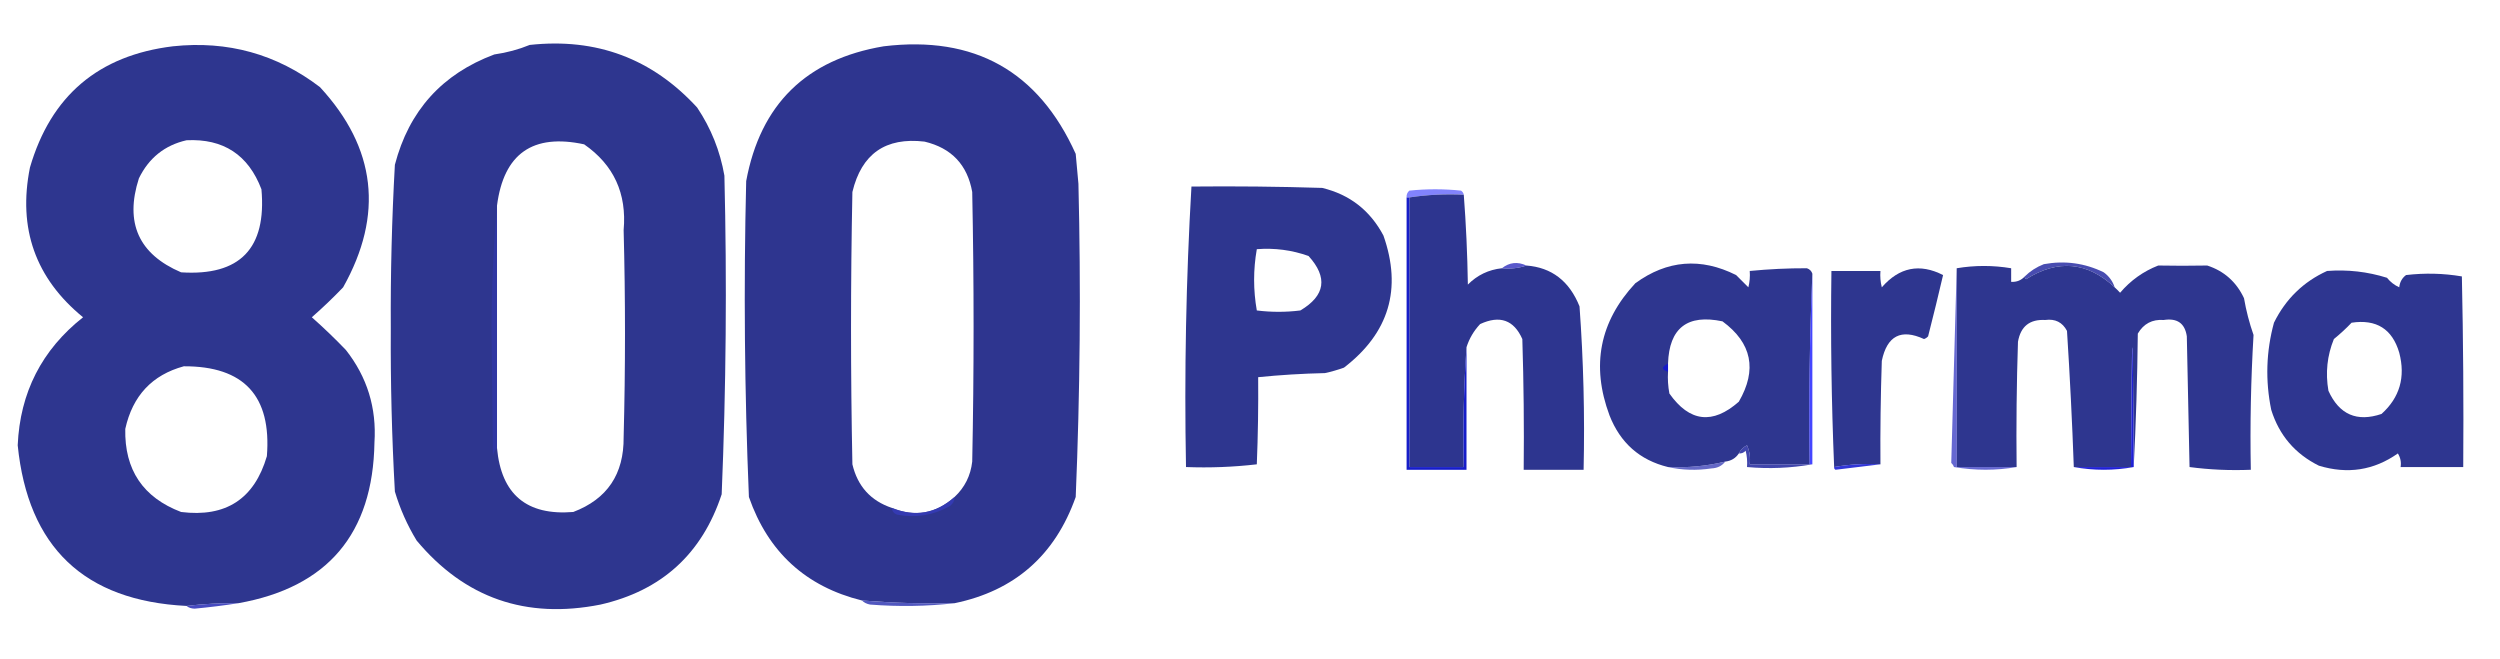
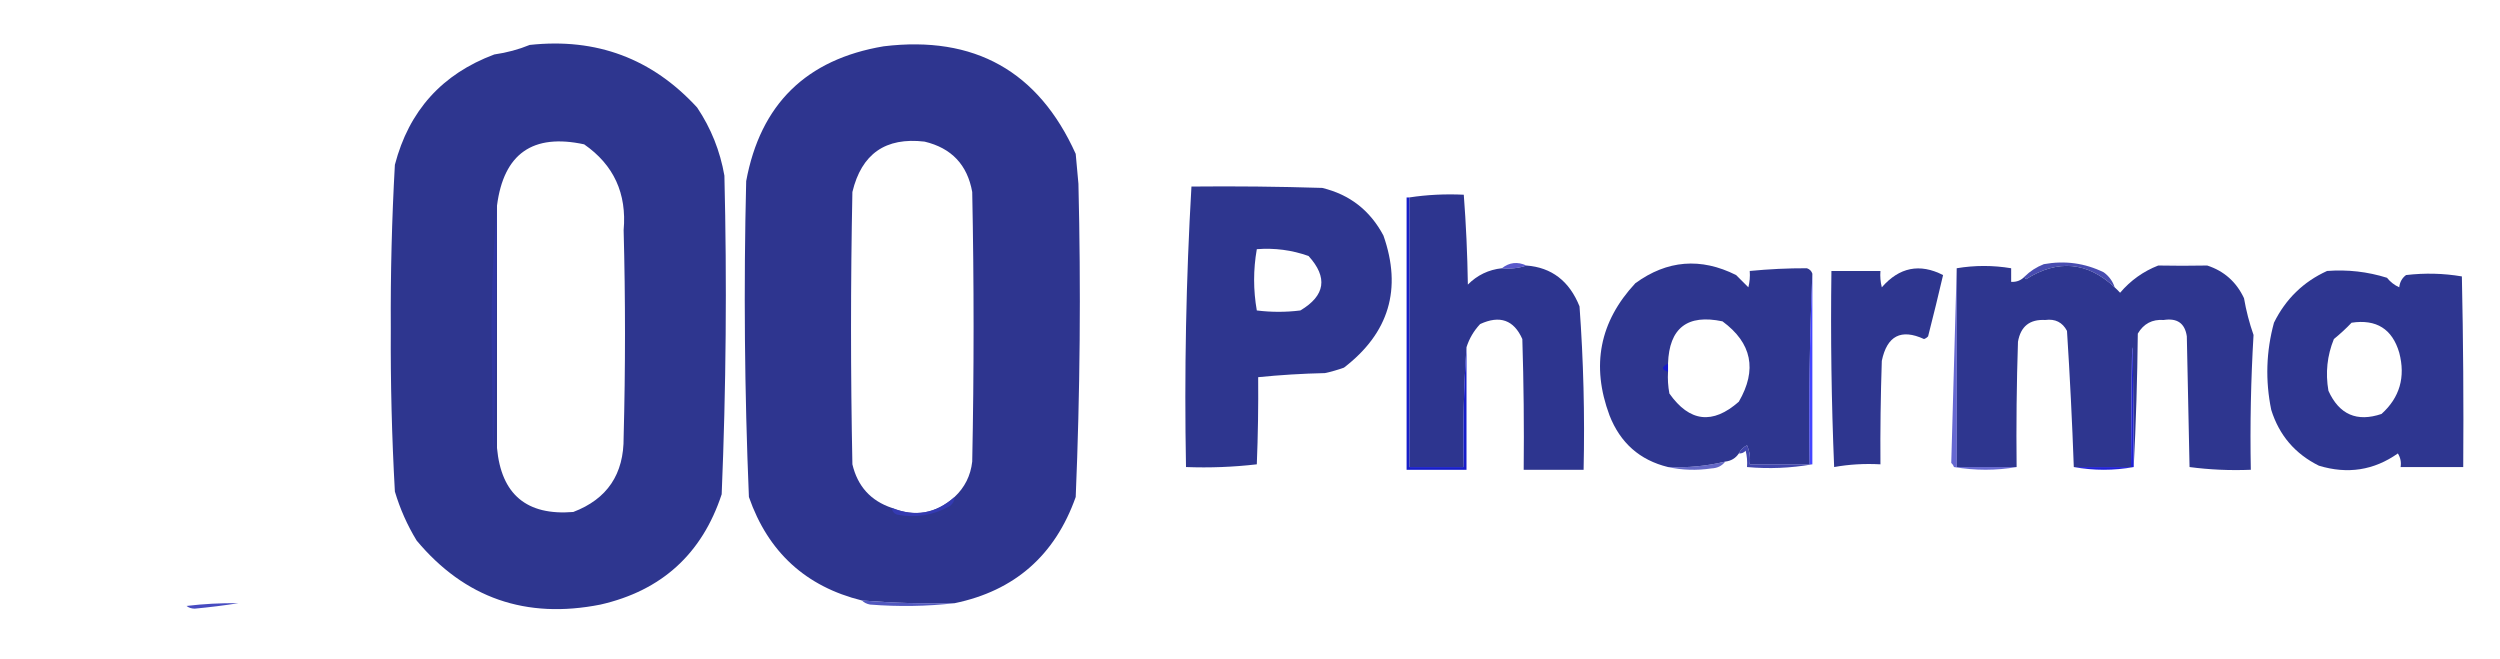
<svg xmlns="http://www.w3.org/2000/svg" version="1.1" width="918px" height="242px" style="shape-rendering:geometricPrecision; text-rendering:geometricPrecision; image-rendering:optimizeQuality; fill-rule:evenodd; clip-rule:evenodd">
  <g>
    <path style="opacity:1" fill="#2e368f" d="M 194.5,16.5 C 218.994,13.827 239.494,21.494 256,39.5C 261.089,47.094 264.422,55.428 266,64.5C 266.951,103.526 266.617,142.526 265,181.5C 257.798,203.368 242.965,216.868 220.5,222C 193.14,227.438 170.64,219.605 153,198.5C 149.565,192.868 146.898,186.868 145,180.5C 143.885,160.528 143.385,140.528 143.5,120.5C 143.385,100.472 143.885,80.472 145,60.5C 150.171,40.664 162.338,27.164 181.5,20C 186.115,19.334 190.449,18.168 194.5,16.5 Z M 182.5,164.5 C 182.5,134.833 182.5,105.167 182.5,75.5C 184.952,56.434 195.619,48.934 214.5,53C 225.371,60.546 230.204,71.046 229,84.5C 229.667,109.833 229.667,135.167 229,160.5C 229.135,174.101 222.969,183.267 210.5,188C 193.393,189.391 184.06,181.558 182.5,164.5 Z" />
  </g>
  <g>
    <path style="opacity:1" fill="#2e358f" d="M 350.5,221.5 C 339.136,221.743 327.802,221.41 316.5,220.5C 295.881,215.387 282.048,202.72 275,182.5C 273.39,143.857 273.056,105.191 274,66.5C 279.225,38.276 296.058,21.776 324.5,17C 357.82,12.97 381.32,26.137 395,56.5C 395.333,60.167 395.667,63.833 396,67.5C 396.936,105.855 396.603,144.189 395,182.5C 387.407,203.935 372.574,216.935 350.5,221.5 Z M 350.5,182.5 C 343.643,188.618 335.976,189.951 327.5,186.5C 319.747,183.909 314.913,178.576 313,170.5C 312.333,137.167 312.333,103.833 313,70.5C 316.355,56.477 325.188,50.311 339.5,52C 349.393,54.356 355.226,60.523 357,70.5C 357.667,103.5 357.667,136.5 357,169.5C 356.414,174.672 354.247,179.006 350.5,182.5 Z" />
  </g>
  <g>
-     <path style="opacity:1" fill="#2e368f" d="M 87.5,221.5 C 81.137,221.407 74.804,221.74 68.5,222.5C 30.949,220.616 10.282,200.949 6.5,163.5C 7.35,144.132 15.351,128.465 30.5,116.5C 13.011,102.206 6.511,83.873 11,61.5C 18.678,35.16 36.178,20.327 63.5,17C 83.609,14.857 101.609,19.857 117.5,32C 138.126,54.34 140.959,78.84 126,105.5C 122.345,109.321 118.511,112.988 114.5,116.5C 118.818,120.318 122.985,124.318 127,128.5C 134.822,138.443 138.322,149.777 137.5,162.5C 136.939,196.016 120.272,215.683 87.5,221.5 Z M 68.5,51.5 C 82.022,50.844 91.189,56.844 96,69.5C 97.939,91.226 88.106,101.393 66.5,100C 50.92,93.332 45.754,81.832 51,65.5C 54.662,57.993 60.495,53.327 68.5,51.5 Z M 67.5,134.5 C 89.587,134.422 99.754,145.422 98,167.5C 93.405,183.224 82.905,190.057 66.5,188C 52.518,182.678 45.685,172.511 46,157.5C 48.687,145.337 55.854,137.671 67.5,134.5 Z" />
-   </g>
+     </g>
  <g>
-     <path style="opacity:0.49" fill="#0204fc" d="M 537.5,71.5 C 530.646,71.176 523.979,71.509 517.5,72.5C 517.167,72.5 516.833,72.5 516.5,72.5C 516.414,71.504 516.748,70.671 517.5,70C 523.833,69.333 530.167,69.333 536.5,70C 537.056,70.383 537.389,70.883 537.5,71.5 Z" />
-   </g>
+     </g>
  <g>
    <path style="opacity:1" fill="#2e368f" d="M 437.5,68.5 C 453.503,68.333 469.503,68.5 485.5,69C 495.597,71.423 503.097,77.257 508,86.5C 514.887,106.112 510.053,122.279 493.5,135C 491.212,135.822 488.878,136.489 486.5,137C 478.255,137.183 470.088,137.683 462,138.5C 462.094,149.211 461.927,159.878 461.5,170.5C 452.859,171.498 444.192,171.831 435.5,171.5C 434.851,136.945 435.517,102.611 437.5,68.5 Z M 461.5,91.5 C 468.042,90.989 474.376,91.822 480.5,94C 487.658,101.877 486.658,108.544 477.5,114C 472.167,114.667 466.833,114.667 461.5,114C 460.183,106.5 460.183,99 461.5,91.5 Z" />
  </g>
  <g>
    <path style="opacity:1" fill="#2d358f" d="M 537.5,71.5 C 538.33,82.326 538.83,93.326 539,104.5C 542.452,101.024 546.619,99.024 551.5,98.5C 554.713,98.81 557.713,98.477 560.5,97.5C 569.779,98.212 576.279,103.212 580,112.5C 581.452,132.446 581.952,152.446 581.5,172.5C 574.167,172.5 566.833,172.5 559.5,172.5C 559.667,156.497 559.5,140.497 559,124.5C 555.894,117.485 550.727,115.651 543.5,119C 541.18,121.478 539.514,124.311 538.5,127.5C 537.504,141.99 537.171,156.657 537.5,171.5C 530.833,171.5 524.167,171.5 517.5,171.5C 517.5,138.5 517.5,105.5 517.5,72.5C 523.979,71.509 530.646,71.176 537.5,71.5 Z" />
  </g>
  <g>
    <path style="opacity:0.999" fill="#161dc9" d="M 516.5,72.5 C 516.833,72.5 517.167,72.5 517.5,72.5C 517.5,105.5 517.5,138.5 517.5,171.5C 524.167,171.5 530.833,171.5 537.5,171.5C 537.171,156.657 537.504,141.99 538.5,127.5C 538.5,142.5 538.5,157.5 538.5,172.5C 531.167,172.5 523.833,172.5 516.5,172.5C 516.5,139.167 516.5,105.833 516.5,72.5 Z" />
  </g>
  <g>
-     <path style="opacity:0.852" fill="#3037a5" d="M 182.5,75.5 C 182.5,105.167 182.5,134.833 182.5,164.5C 181.732,165.263 181.232,166.263 181,167.5C 180.833,152.167 180.667,136.833 180.5,121.5C 180.501,105.818 181.167,90.485 182.5,75.5 Z" />
+     <path style="opacity:0.852" fill="#3037a5" d="M 182.5,75.5 C 181.732,165.263 181.232,166.263 181,167.5C 180.833,152.167 180.667,136.833 180.5,121.5C 180.501,105.818 181.167,90.485 182.5,75.5 Z" />
  </g>
  <g>
    <path style="opacity:0.024" fill="#2425b5" d="M 810.5,97.5 C 804.251,97.615 798.251,97.615 792.5,97.5C 798.5,96.167 804.5,96.167 810.5,97.5 Z" />
  </g>
  <g>
    <path style="opacity:0.839" fill="#3938c1" d="M 560.5,97.5 C 557.713,98.477 554.713,98.81 551.5,98.5C 554.222,96.327 557.222,95.994 560.5,97.5 Z" />
  </g>
  <g>
    <path style="opacity:0.888" fill="#3236a7" d="M 776.5,105.5 C 766.49,96.14 755.657,95.14 744,102.5C 743.601,102.272 743.435,101.938 743.5,101.5C 745.48,99.549 747.813,98.049 750.5,97C 758.231,95.603 765.564,96.603 772.5,100C 774.464,101.451 775.797,103.284 776.5,105.5 Z" />
  </g>
  <g>
    <path style="opacity:0.999" fill="#2e368f" d="M 743.5,101.5 C 743.435,101.938 743.601,102.272 744,102.5C 755.657,95.14 766.49,96.14 776.5,105.5C 777.151,106.091 777.818,106.757 778.5,107.5C 782.35,102.977 787.017,99.644 792.5,97.5C 798.251,97.615 804.251,97.615 810.5,97.5C 816.694,99.523 821.194,103.523 824,109.5C 824.795,114.115 825.962,118.615 827.5,123C 826.522,139.465 826.188,155.965 826.5,172.5C 818.913,172.814 811.413,172.481 804,171.5C 803.667,155.5 803.333,139.5 803,123.5C 802.306,118.72 799.473,116.72 794.5,117.5C 790.306,117.19 787.139,118.857 785,122.5C 784.831,139.005 784.331,155.338 783.5,171.5C 783.167,112.833 782.833,112.833 782.5,171.5C 775.5,171.5 768.5,171.5 761.5,171.5C 760.908,154.967 760.075,138.3 759,121.5C 757.334,118.334 754.668,117 751,117.5C 745.304,117.195 741.971,119.861 741,125.5C 740.5,140.83 740.333,156.163 740.5,171.5C 733.167,171.5 725.833,171.5 718.5,171.5C 718.5,147.167 718.5,122.833 718.5,98.5C 725.152,97.386 731.818,97.386 738.5,98.5C 738.5,100.167 738.5,101.833 738.5,103.5C 740.514,103.608 742.18,102.942 743.5,101.5 Z" />
  </g>
  <g>
    <path style="opacity:1" fill="#2e368f" d="M 665.5,100.5 C 664.502,123.661 664.169,146.994 664.5,170.5C 657.167,170.5 649.833,170.5 642.5,170.5C 642.808,168.076 642.474,165.743 641.5,163.5C 640.145,164.188 639.145,165.188 638.5,166.5C 637.341,168.25 635.674,169.25 633.5,169.5C 626.622,171.159 619.622,171.825 612.5,171.5C 602.122,168.964 594.956,162.631 591,152.5C 584.206,134.256 587.373,118.089 600.5,104C 612.183,95.499 624.516,94.499 637.5,101C 639,102.5 640.5,104 642,105.5C 642.495,103.527 642.662,101.527 642.5,99.5C 649.568,98.812 656.568,98.479 663.5,98.5C 664.522,98.856 665.189,99.522 665.5,100.5 Z M 612.5,136.5 C 612.5,135.5 612.5,134.5 612.5,133.5C 612.93,120.44 619.597,115.273 632.5,118C 643.297,125.944 645.297,135.778 638.5,147.5C 628.897,155.975 620.397,154.975 613,144.5C 612.503,141.854 612.336,139.187 612.5,136.5 Z" />
  </g>
  <g>
    <path style="opacity:1" fill="#2e368f" d="M 690.5,170.5 C 684.642,170.178 678.975,170.511 673.5,171.5C 672.502,147.672 672.169,123.672 672.5,99.5C 678.5,99.5 684.5,99.5 690.5,99.5C 690.338,101.527 690.505,103.527 691,105.5C 697.433,98.126 704.933,96.626 713.5,101C 711.833,108.177 709.999,115.677 708,123.5C 707.586,123.957 707.086,124.291 706.5,124.5C 698.086,120.624 692.919,123.291 691,132.5C 690.573,145.385 690.406,158.052 690.5,170.5 Z" />
  </g>
  <g>
    <path style="opacity:1" fill="#2e3690" d="M 854.5,99.5 C 862.023,98.927 869.356,99.76 876.5,102C 877.729,103.529 879.229,104.696 881,105.5C 881.199,103.598 882.033,102.098 883.5,101C 890.414,100.189 897.248,100.355 904,101.5C 904.5,124.831 904.667,148.164 904.5,171.5C 896.833,171.5 889.167,171.5 881.5,171.5C 881.785,169.712 881.452,168.045 880.5,166.5C 871.696,172.71 862.029,174.21 851.5,171C 842.747,166.66 836.913,159.827 834,150.5C 831.79,139.741 832.123,129.074 835,118.5C 839.297,109.793 845.797,103.46 854.5,99.5 Z M 863.5,118.5 C 872.61,117.131 878.443,120.797 881,129.5C 883.352,138.476 881.186,145.976 874.5,152C 865.463,155.066 858.963,152.233 855,143.5C 853.859,136.916 854.526,130.583 857,124.5C 859.335,122.6 861.502,120.6 863.5,118.5 Z" />
  </g>
  <g>
    <path style="opacity:0.757" fill="#0e11db" d="M 612.5,133.5 C 612.5,134.5 612.5,135.5 612.5,136.5C 610.015,135.74 610.015,134.74 612.5,133.5 Z" />
  </g>
  <g>
    <path style="opacity:0.769" fill="#0d0ffe" d="M 665.5,100.5 C 665.507,123.736 665.507,147.069 665.5,170.5C 665.167,170.5 664.833,170.5 664.5,170.5C 664.169,146.994 664.502,123.661 665.5,100.5 Z" />
  </g>
  <g>
    <path style="opacity:0.957" fill="#1516d3" d="M 783.5,171.5 C 776.167,172.833 768.833,172.833 761.5,171.5C 768.5,171.5 775.5,171.5 782.5,171.5C 782.833,112.833 783.167,112.833 783.5,171.5 Z" />
  </g>
  <g>
    <path style="opacity:0.656" fill="#1417b8" d="M 718.5,98.5 C 718.5,122.833 718.5,147.167 718.5,171.5C 725.833,171.5 733.167,171.5 740.5,171.5C 732.99,172.82 725.323,172.82 717.5,171.5C 717.291,170.914 716.957,170.414 716.5,170C 717.162,146.069 717.829,122.236 718.5,98.5 Z" />
  </g>
  <g>
    <path style="opacity:0.854" fill="#21279e" d="M 664.5,170.5 C 664.833,170.5 665.167,170.5 665.5,170.5C 657.547,171.897 649.547,172.23 641.5,171.5C 641.662,169.473 641.495,167.473 641,165.5C 640.329,166.252 639.496,166.586 638.5,166.5C 639.145,165.188 640.145,164.188 641.5,163.5C 642.474,165.743 642.808,168.076 642.5,170.5C 649.833,170.5 657.167,170.5 664.5,170.5 Z" />
  </g>
  <g>
-     <path style="opacity:0.898" fill="#1a20d3" d="M 690.5,170.5 C 685.1,171.187 679.6,171.854 674,172.5C 673.601,172.272 673.435,171.938 673.5,171.5C 678.975,170.511 684.642,170.178 690.5,170.5 Z" />
-   </g>
+     </g>
  <g>
    <path style="opacity:0.778" fill="#393eb6" d="M 633.5,169.5 C 632.319,171.067 630.653,171.901 628.5,172C 622.984,172.817 617.65,172.651 612.5,171.5C 619.622,171.825 626.622,171.159 633.5,169.5 Z" />
  </g>
  <g>
    <path style="opacity:0.89" fill="#353bb6" d="M 350.5,182.5 C 350.489,184.017 349.823,185.184 348.5,186C 342.548,189.248 336.215,190.248 329.5,189C 328.244,188.583 327.577,187.75 327.5,186.5C 335.976,189.951 343.643,188.618 350.5,182.5 Z" />
  </g>
  <g>
    <path style="opacity:0.898" fill="#3337b9" d="M 87.5,221.5 C 82.332,222.315 76.999,222.981 71.5,223.5C 70.274,223.48 69.274,223.147 68.5,222.5C 74.804,221.74 81.137,221.407 87.5,221.5 Z" />
  </g>
  <g>
    <path style="opacity:0.847" fill="#3239b3" d="M 316.5,220.5 C 327.802,221.41 339.136,221.743 350.5,221.5C 340.342,222.659 330.008,222.825 319.5,222C 318.263,221.768 317.263,221.268 316.5,220.5 Z" />
  </g>
</svg>